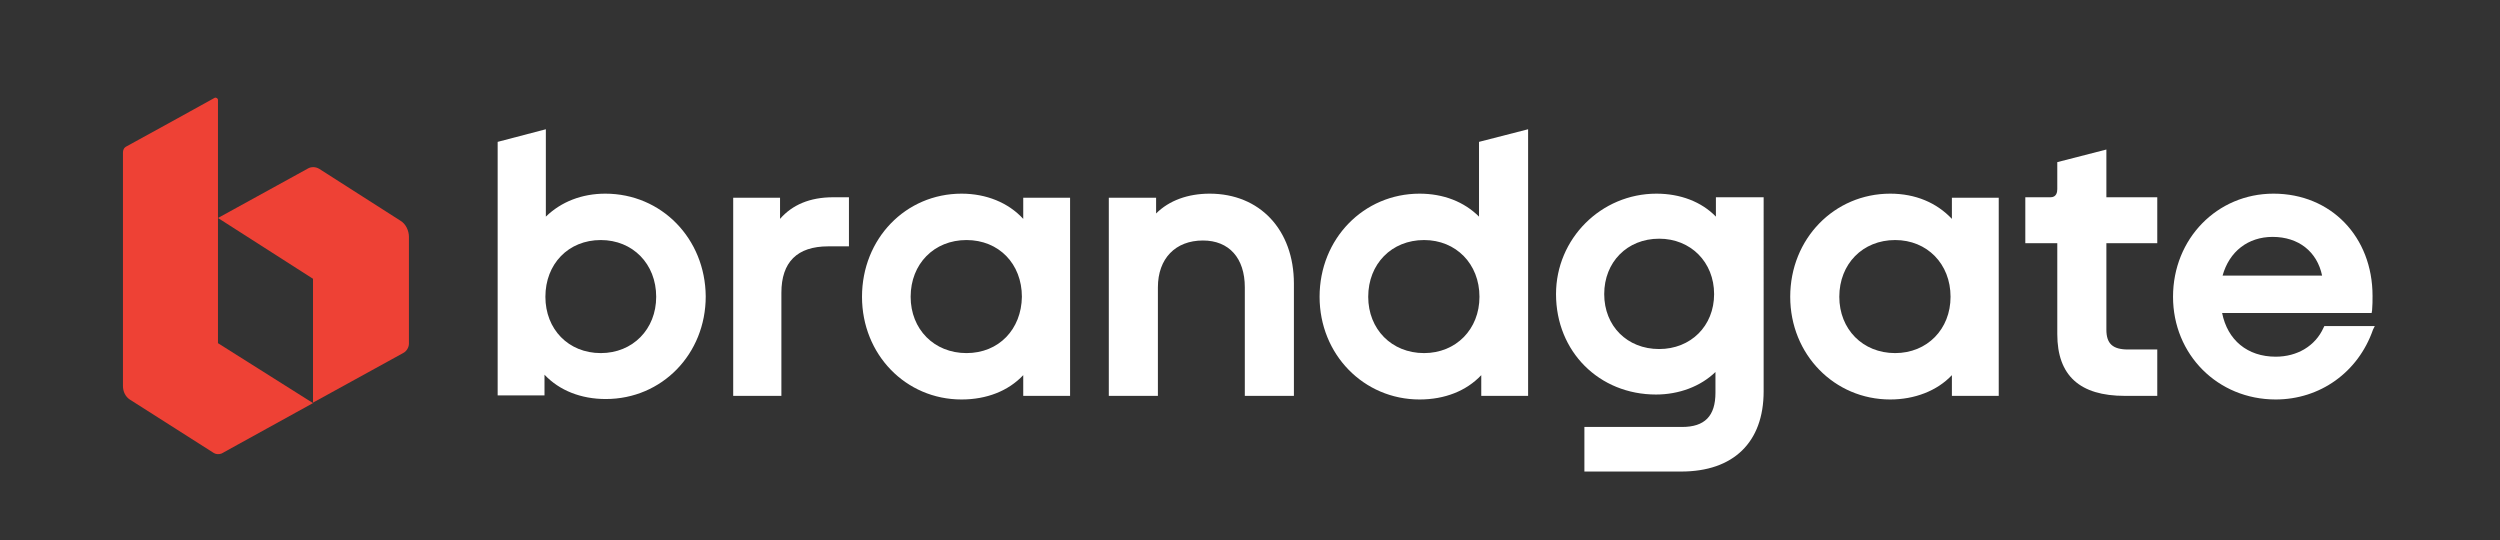
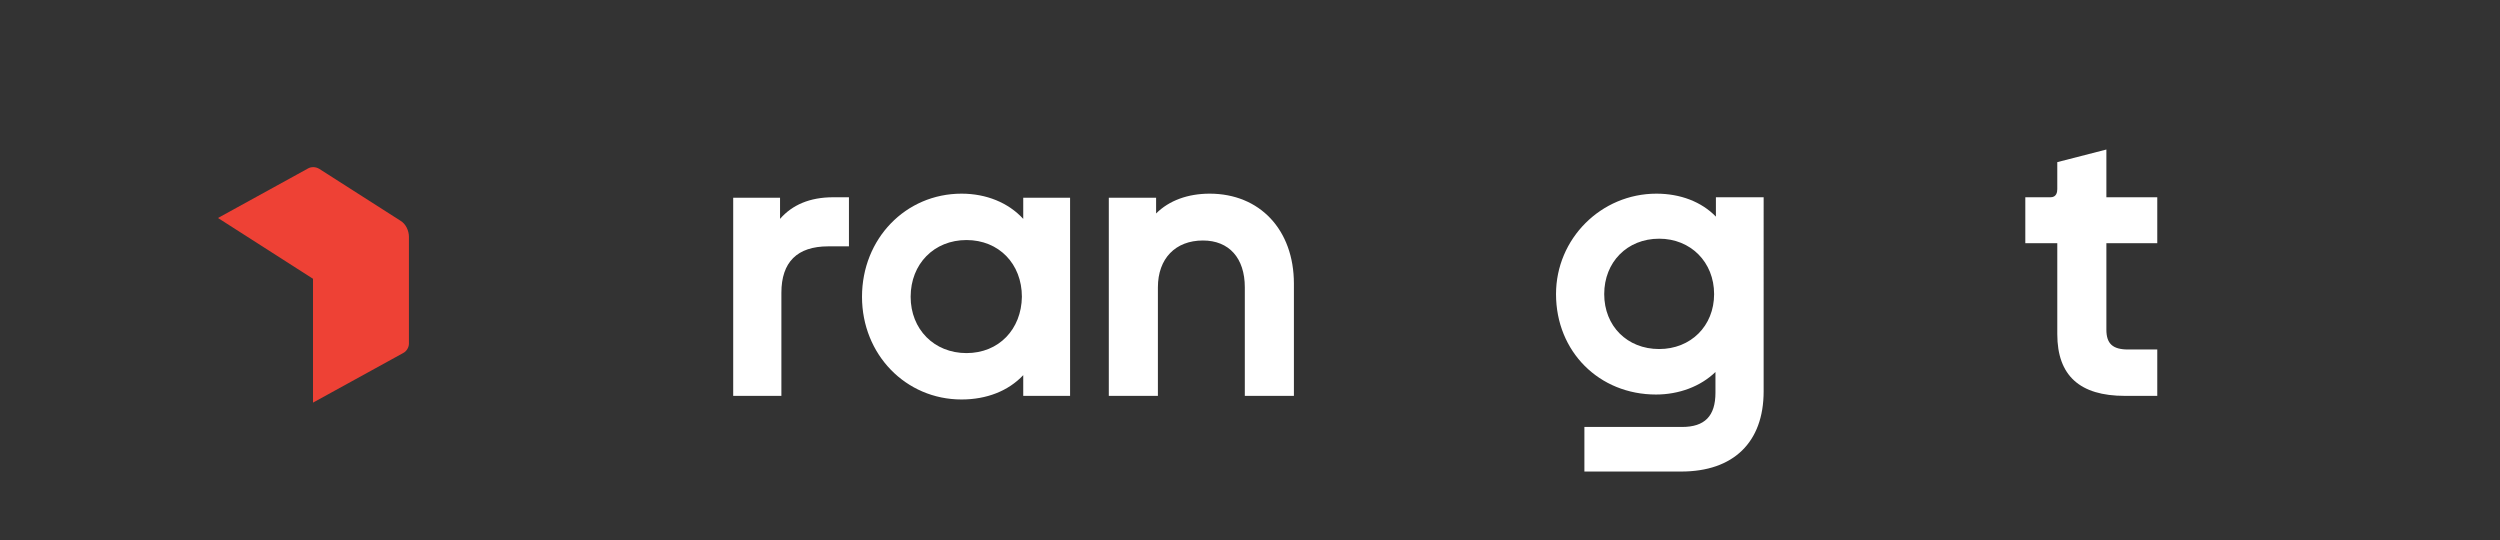
<svg xmlns="http://www.w3.org/2000/svg" version="1.1" id="Layer_1" x="0px" y="0px" viewBox="0 0 555.1 120" enable-background="new 0 0 555.1 120" xml:space="preserve">
  <rect x="0" y="0" width="555.1" height="120" fill="#333333" stroke="none" />
  <g>
-     <path fill="#FFFFFF" d="M133.4,53.3c7.1,0,12.3,5.3,12.3,12.6c0,7.2-5.2,12.5-12.3,12.5c-7.2,0-12.3-5.3-12.3-12.5   C121.1,58.6,126.2,53.3,133.4,53.3 M134.4,43c-5.2,0-9.8,1.8-13.2,5.1V28.7l-10.7,2.8v56.3h10.4v-4.6c3.3,3.5,8.1,5.4,13.6,5.4   c12.5,0,22.2-10,22.2-22.8C156.6,53,146.9,43,134.4,43" />
    <path fill="#FFFFFF" d="M173.2,48.6v-4.7h-10.4v44h10.7V65c0-6.8,3.5-10.3,10.4-10.3h4.6V43.8H185   C179.8,43.8,175.9,45.5,173.2,48.6" />
    <path fill="#FFFFFF" d="M214.6,78.4c-7.2,0-12.4-5.3-12.4-12.5c0-7.3,5.2-12.6,12.4-12.6c7.2,0,12.3,5.3,12.3,12.6   C226.8,73.1,221.8,78.4,214.6,78.4 M227.2,48.6C223.9,45,219,43,213.5,43c-12.4,0-22.1,10-22.1,22.9c0,12.8,9.7,22.8,22.1,22.8   c5.6,0,10.4-1.9,13.7-5.4v4.6h10.4v-44h-10.4V48.6z" />
    <path fill="#FFFFFF" d="M268.6,43c-4.8,0-9,1.5-11.9,4.4v-3.5h-10.5v44h10.9V63.8c0-6.4,3.9-10.4,10-10.4c5.8,0,9.3,3.9,9.3,10.4   v24.1h10.9V63C287.3,51,279.7,43,268.6,43" />
-     <path fill="#FFFFFF" d="M316.2,78.4c-7.2,0-12.4-5.3-12.4-12.5c0-7.3,5.2-12.6,12.4-12.6c7.1,0,12.3,5.3,12.3,12.6   C328.5,73.1,323.3,78.4,316.2,78.4 M328.4,48.1c-3.3-3.3-7.9-5.1-13.2-5.1C302.8,43,293,53,293,65.9c0,12.8,9.8,22.8,22.2,22.8   c5.6,0,10.4-1.9,13.7-5.4v4.6h10.4V28.7l-10.9,2.8V48.1z" />
    <path fill="#FFFFFF" d="M368.4,77.5c-7.1,0-12.2-5.1-12.2-12.2c0-7.1,5.1-12.3,12.2-12.3c7,0,12.2,5.2,12.2,12.3   C380.6,72.4,375.4,77.5,368.4,77.5 M381,48.1c-3.2-3.3-7.9-5.1-13.2-5.1c-12.3,0-22.3,10-22.3,22.3c0,12.8,9.6,22.3,22.2,22.3   c5.1,0,9.9-1.8,13.2-5v4.6c0,5.2-2.4,7.6-7.4,7.6h-21.7v9.9h21.5c11.6,0,18.3-6.5,18.3-17.8V43.8H381V48.1z" />
-     <path fill="#FFFFFF" d="M420.8,78.4c-7.2,0-12.4-5.3-12.4-12.5c0-7.3,5.2-12.6,12.4-12.6c7.1,0,12.3,5.3,12.3,12.6   C433.1,73.1,427.9,78.4,420.8,78.4 M433.4,48.6C430,45,425.3,43,419.7,43c-12.4,0-22.2,10-22.2,22.9c0,12.8,9.8,22.8,22.2,22.8   c5.4,0,10.4-1.9,13.7-5.4v4.6h10.4v-44h-10.4V48.6z" />
    <path fill="#FFFFFF" d="M467.7,33.2L456.8,36v6c0,0.7-0.2,1.8-1.5,1.8h-5.6V54h7.1v20.2c0,9.2,5,13.7,15,13.7h7.2V77.6h-6.5   c-3.4,0-4.8-1.3-4.8-4.4V54H479V43.8h-11.3V33.2z" />
-     <path fill="#FFFFFF" d="M493.5,61.2c1.5-5.4,5.7-8.6,11.1-8.6c5.8,0,9.9,3.3,11,8.6H493.5z M516.1,72.4l-0.2,0.4   c-1.8,4-5.8,6.4-10.6,6.4c-6.3,0-10.7-3.7-11.9-9.7h33.2l0.1-0.6c0.1-1.1,0.1-2.2,0.1-3.2c0-13.1-9.2-22.7-22-22.7   c-12.5,0-22.3,10-22.3,22.9c0,12.8,9.9,22.8,22.8,22.8c9.8,0,18.3-6,21.6-15.5l0.4-0.8H516.1z" />
    <path fill="#EE4135" d="M90.8,52.6v23.7c0,0.8-0.5,1.7-1.3,2.1l-20,11V61.9L48.4,48.4l20-11c0.7-0.4,1.7-0.4,2.5,0.1L88.9,49   C90.1,49.7,90.8,51.2,90.8,52.6" />
-     <path fill="#EE4135" d="M69.5,89.5l-20.3,11.2c-0.5,0.2-1.2,0.2-1.7-0.1L28.8,88.7c-0.9-0.6-1.5-1.7-1.5-3V33.9   c0-0.6,0.2-1.1,0.8-1.4l11.1-6.1l8.5-4.7c0.2-0.1,0.7,0.1,0.7,0.5v54L69.5,89.5z" />
  </g>
</svg>